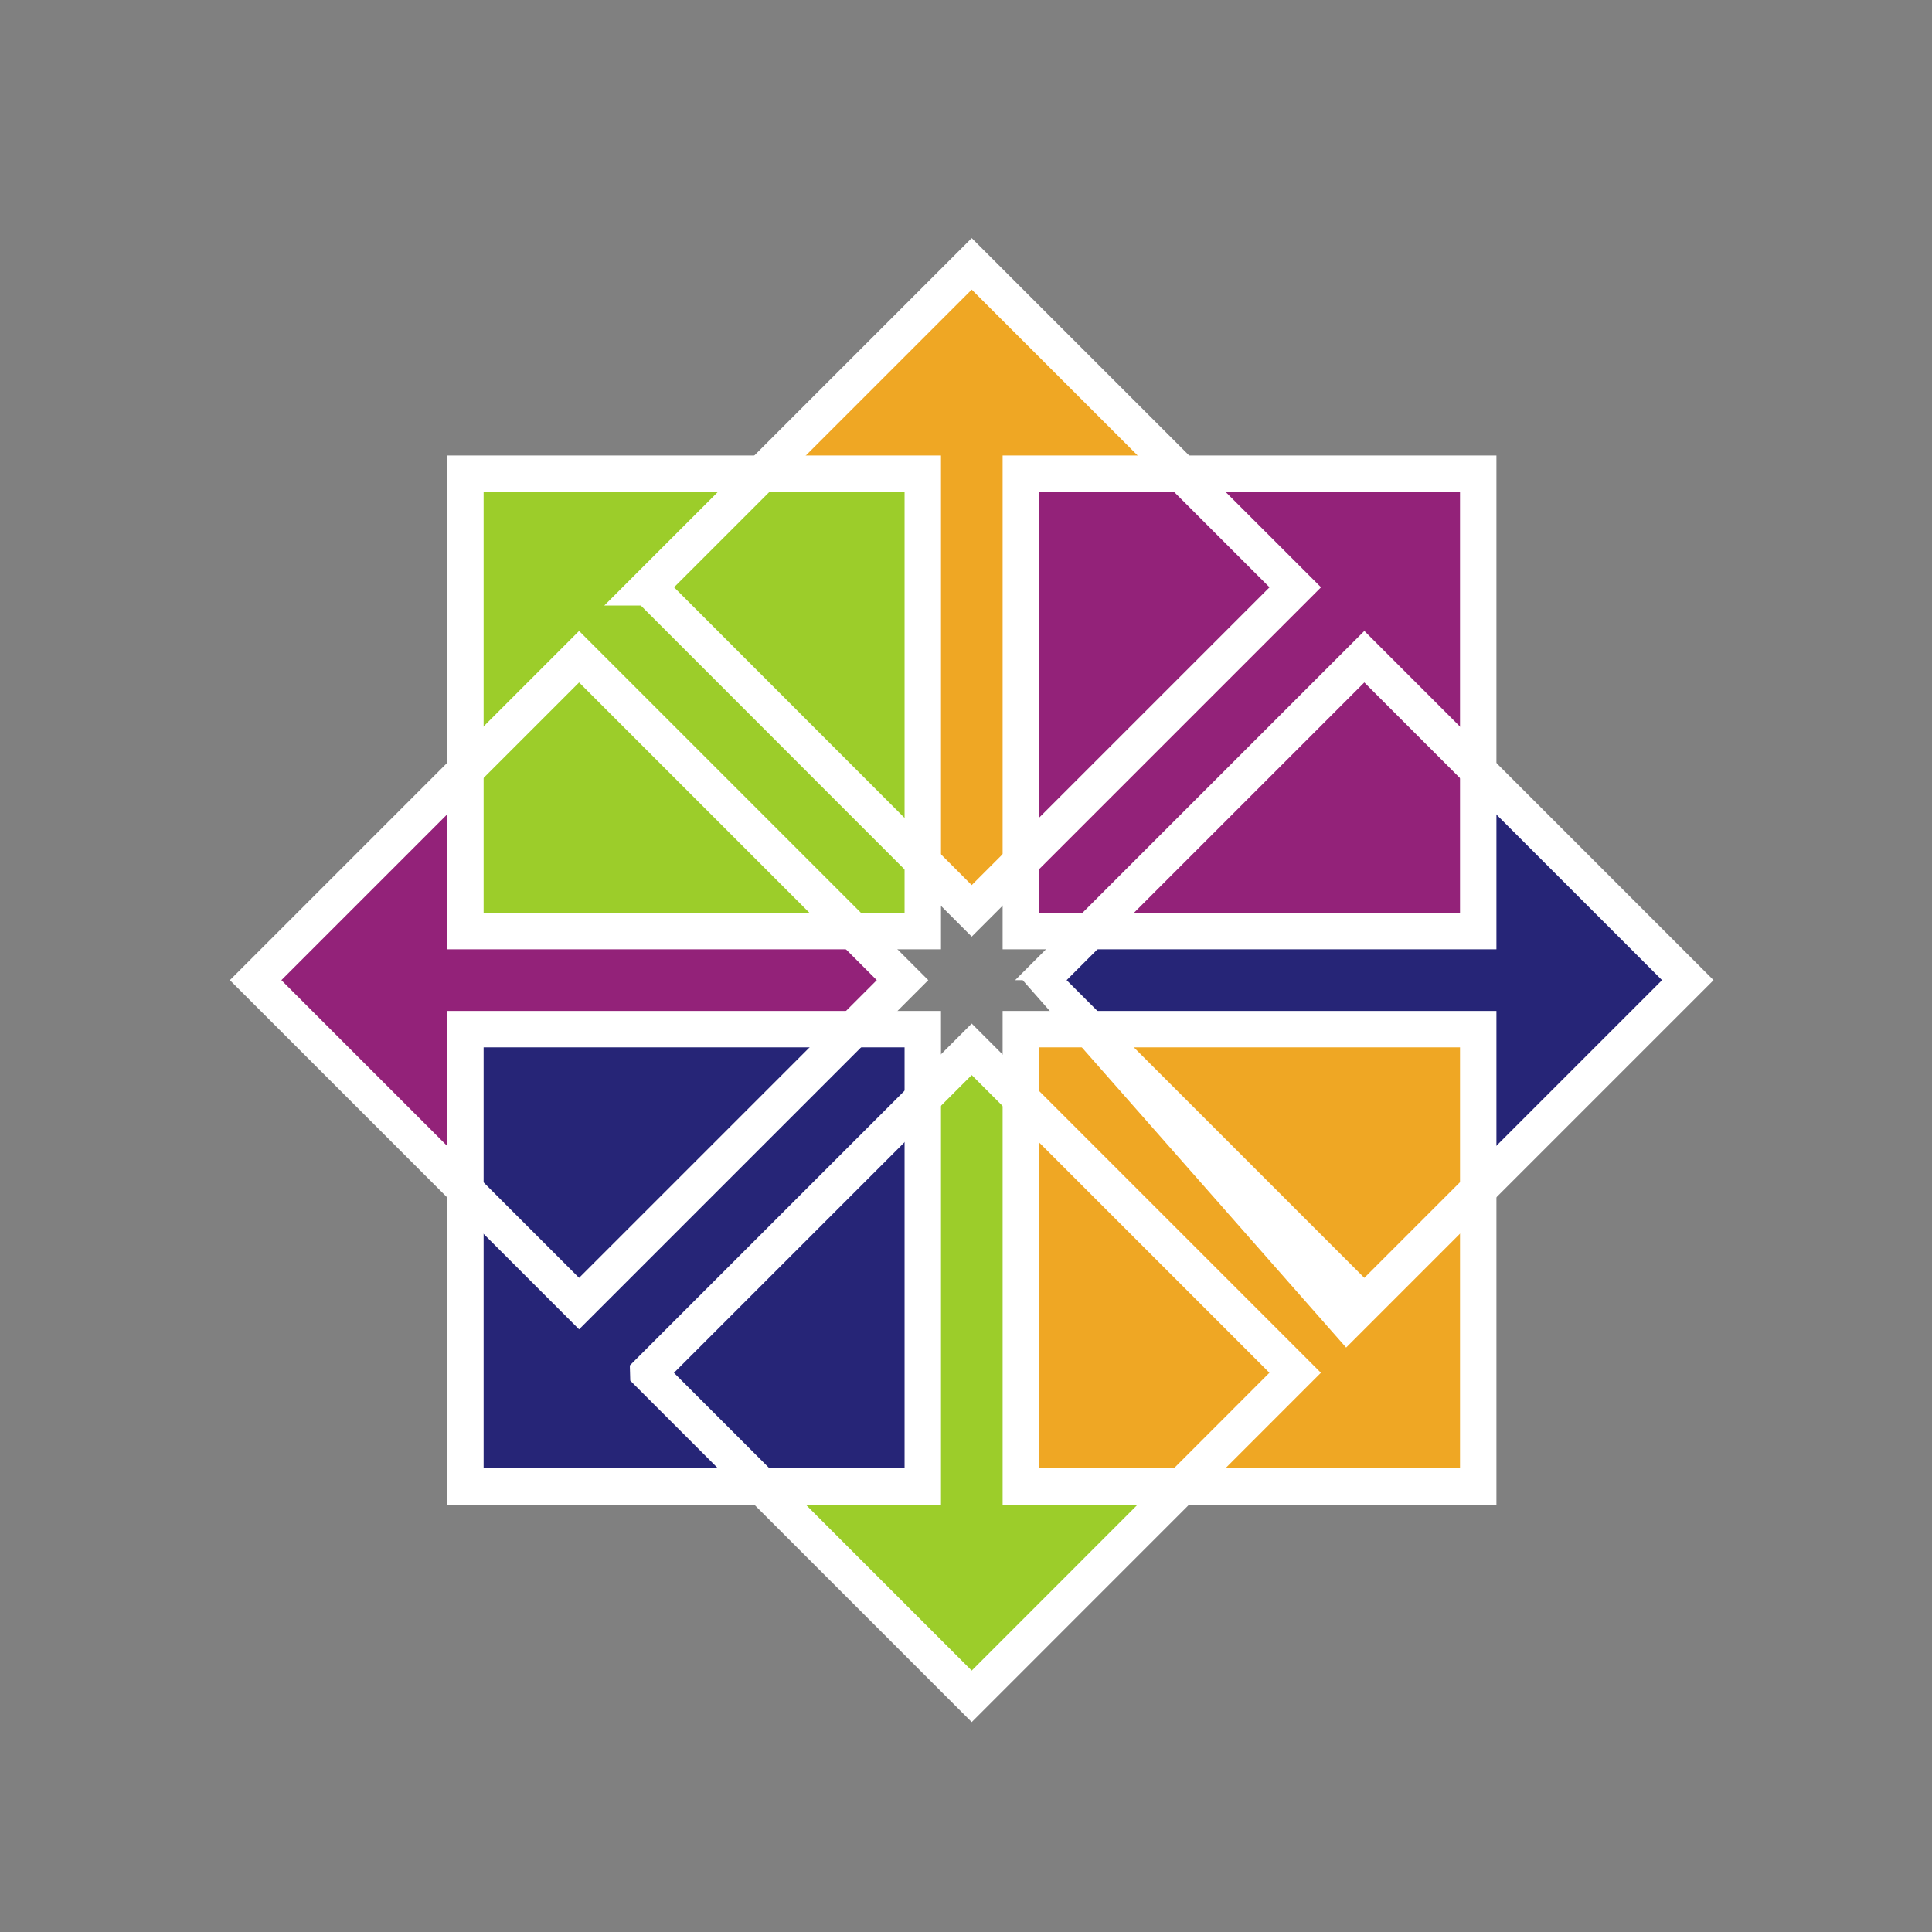
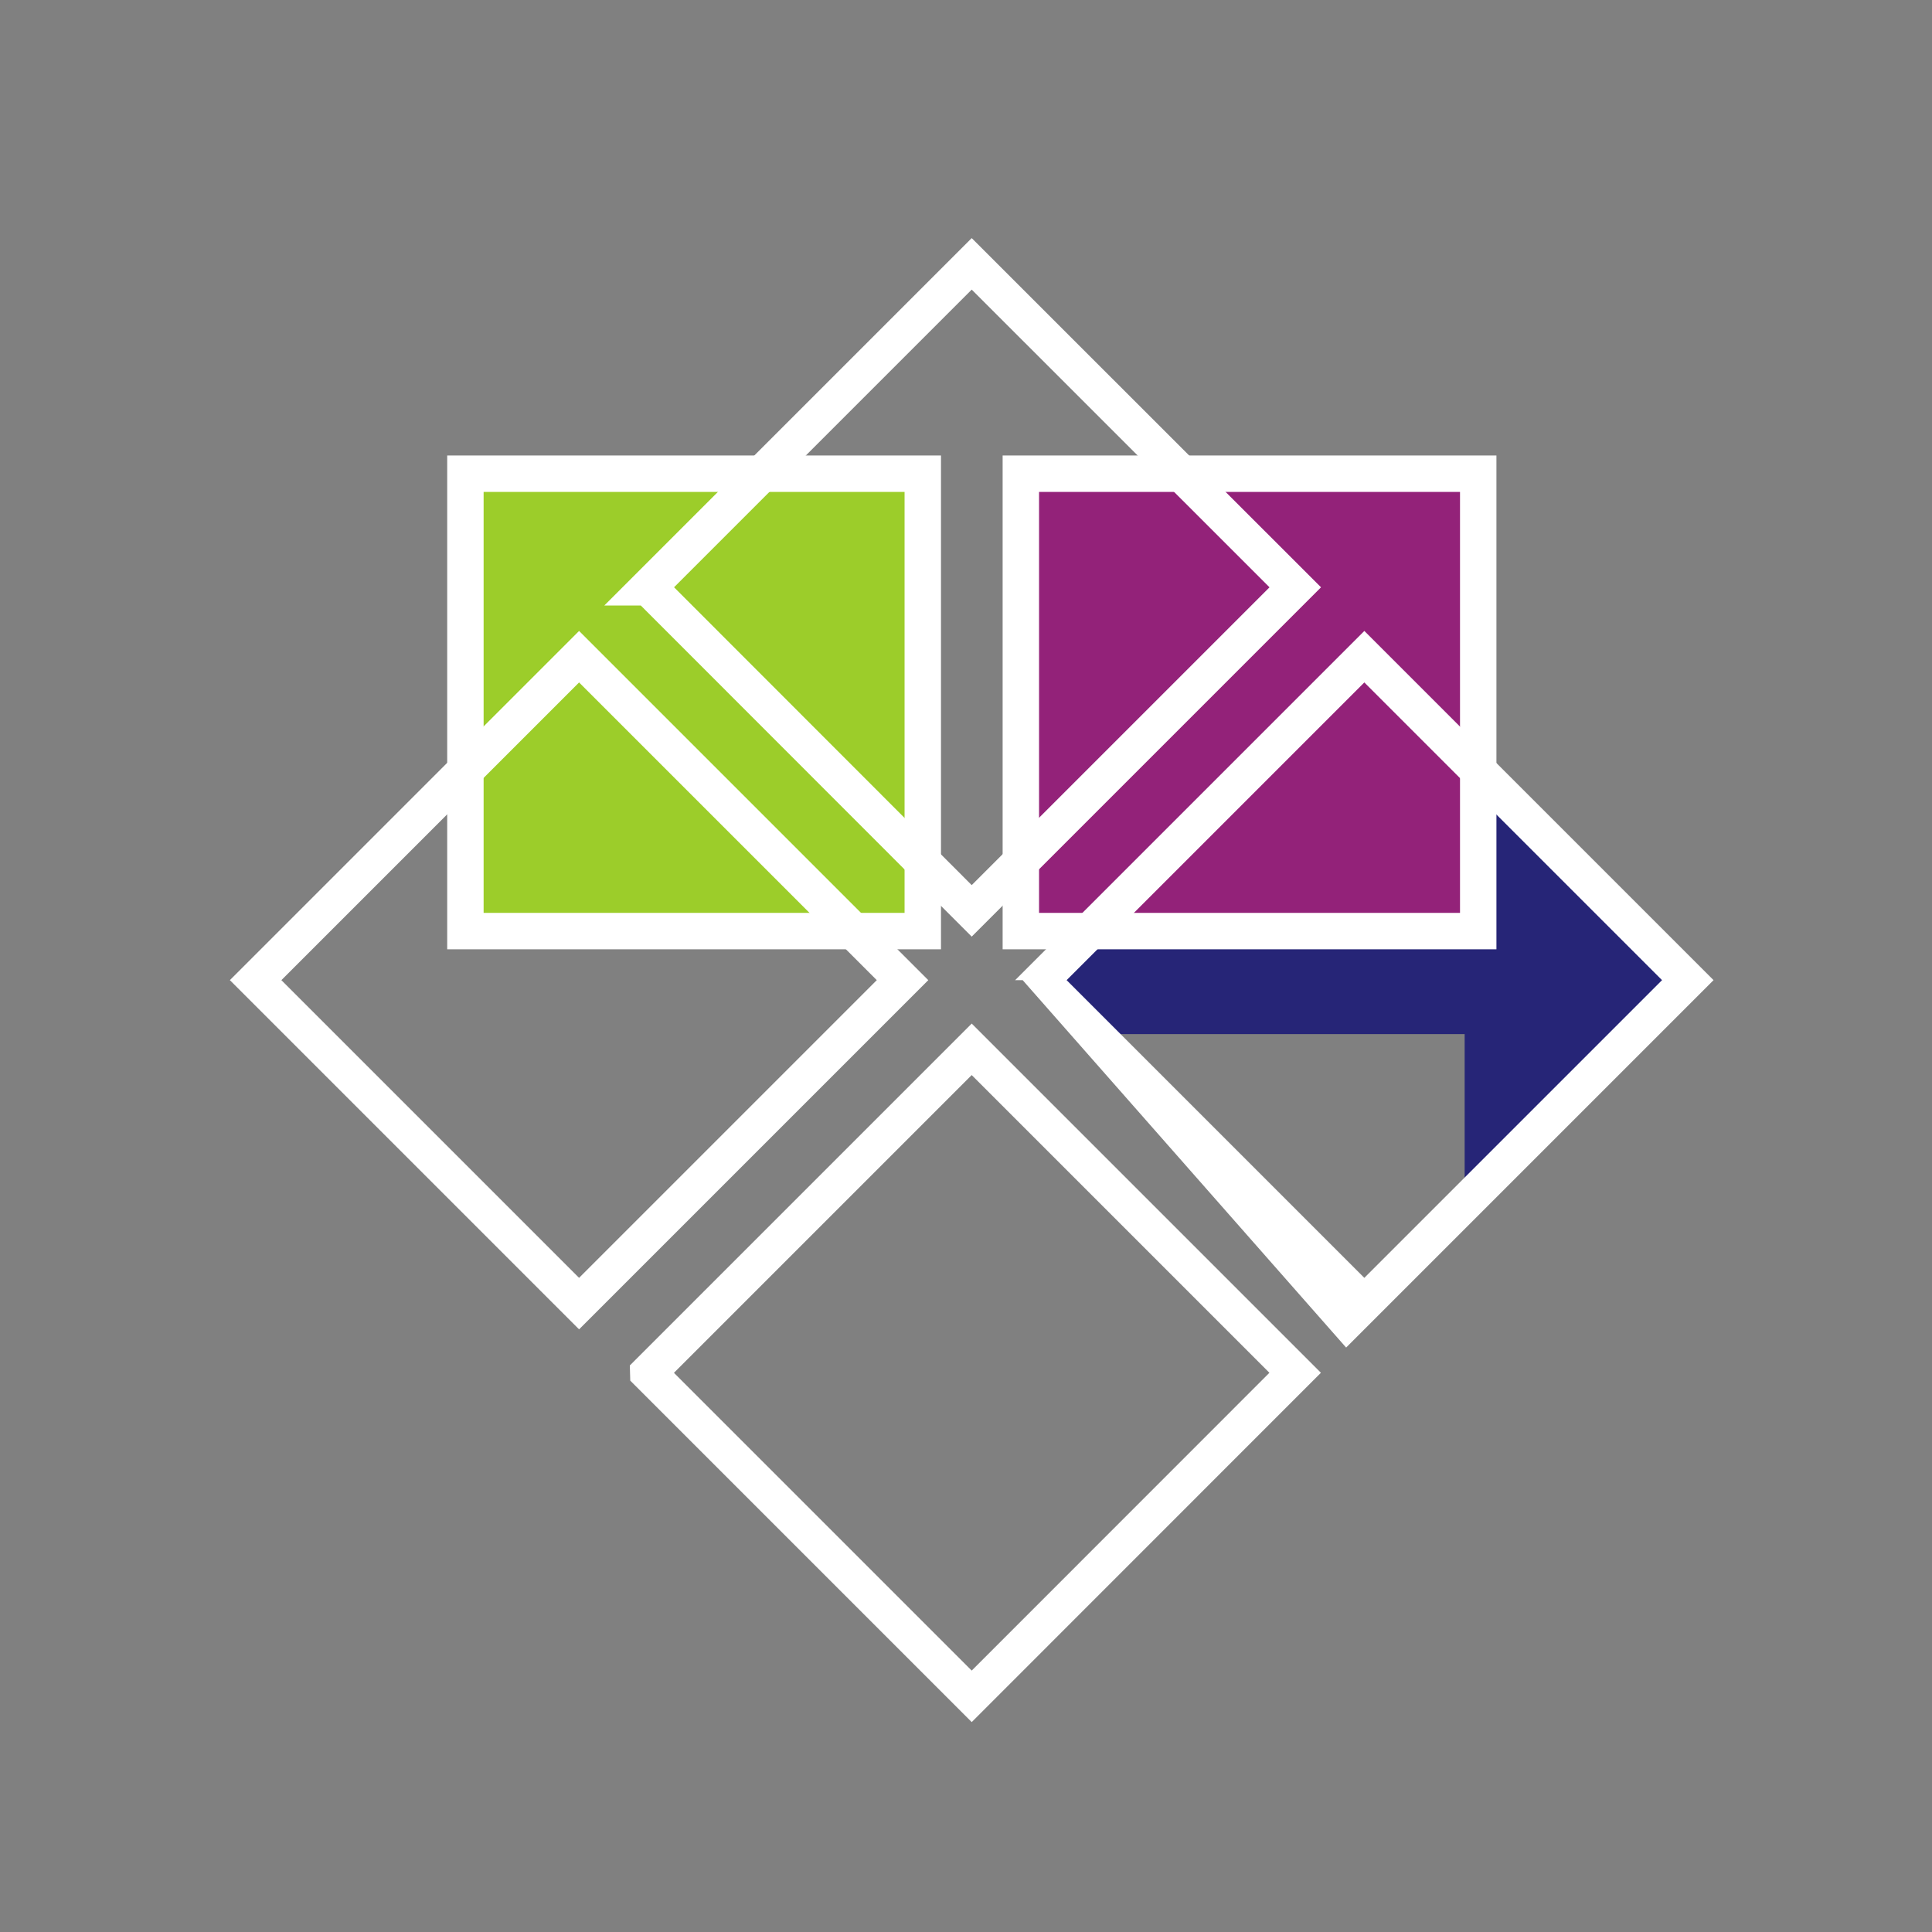
<svg xmlns="http://www.w3.org/2000/svg" viewBox="0 0 200 200">
  <rect x="0" y="0" width="200" height="200" fill="#808080" stroke="none" />
  <g transform="matrix(1.064 0 0 1.064 134.852 -961.812)">
    <g fill-rule="evenodd">
-       <path d="M-43.527 994.067l5.2 5.173-5.2 5.173h-36.62v17.237l-22.33-22.41 22.33-22.027v16.853h36.62z" fill="#932279" />
-       <path d="M-26.933 987.985l-5.173 5.2-5.173-5.2v-36.62h-17.237l22.41-22.33 22.027 22.33h-16.853v36.62z" fill="#efa724" />
      <path d="M-20.86 1004.57l-5.2-5.173 5.2-5.173h36.62v-17.237l22.33 22.41-22.33 22.027v-16.853h-36.62z" fill="#262577" />
-       <path d="M-37.447 1010.65l5.173-5.2 5.173 5.2v36.62h17.237l-22.41 22.33-22.027-22.33h16.853v-36.62z" fill="#9ccd2a" />
    </g>
    <g stroke="#fff" stroke-width="3.543">
      <path d="M-81.46 950.047h44.5v44.5h-44.5v-44.5z" fill="#9ccd2a" />
      <path d="M-27.42 950.047h44.5v44.5h-44.5v-44.5z" fill="#932279" />
-       <path d="M-27.42 1004.087h44.5v44.5h-44.5v-44.5z" fill="#efa724" />
-       <path d="M-81.46 1004.087h44.5v44.5h-44.5v-44.5z" fill="#262577" />
      <path d="M-101.87 999.32l31.47-31.47 31.47 31.47-31.47 31.47-31.47-31.47zm38.2-38.22l31.47-31.47L-.72 961.1-32.2 992.58-63.66 961.1zm38.2 38.22l31.47-31.47 31.47 31.47-31.47 31.47c0-.01-31.47-31.47-31.47-31.47zm-38.2 38.2l31.47-31.47 31.47 31.47L-32.2 1069l-31.47-31.47z" fill="none" />
    </g>
  </g>
</svg>